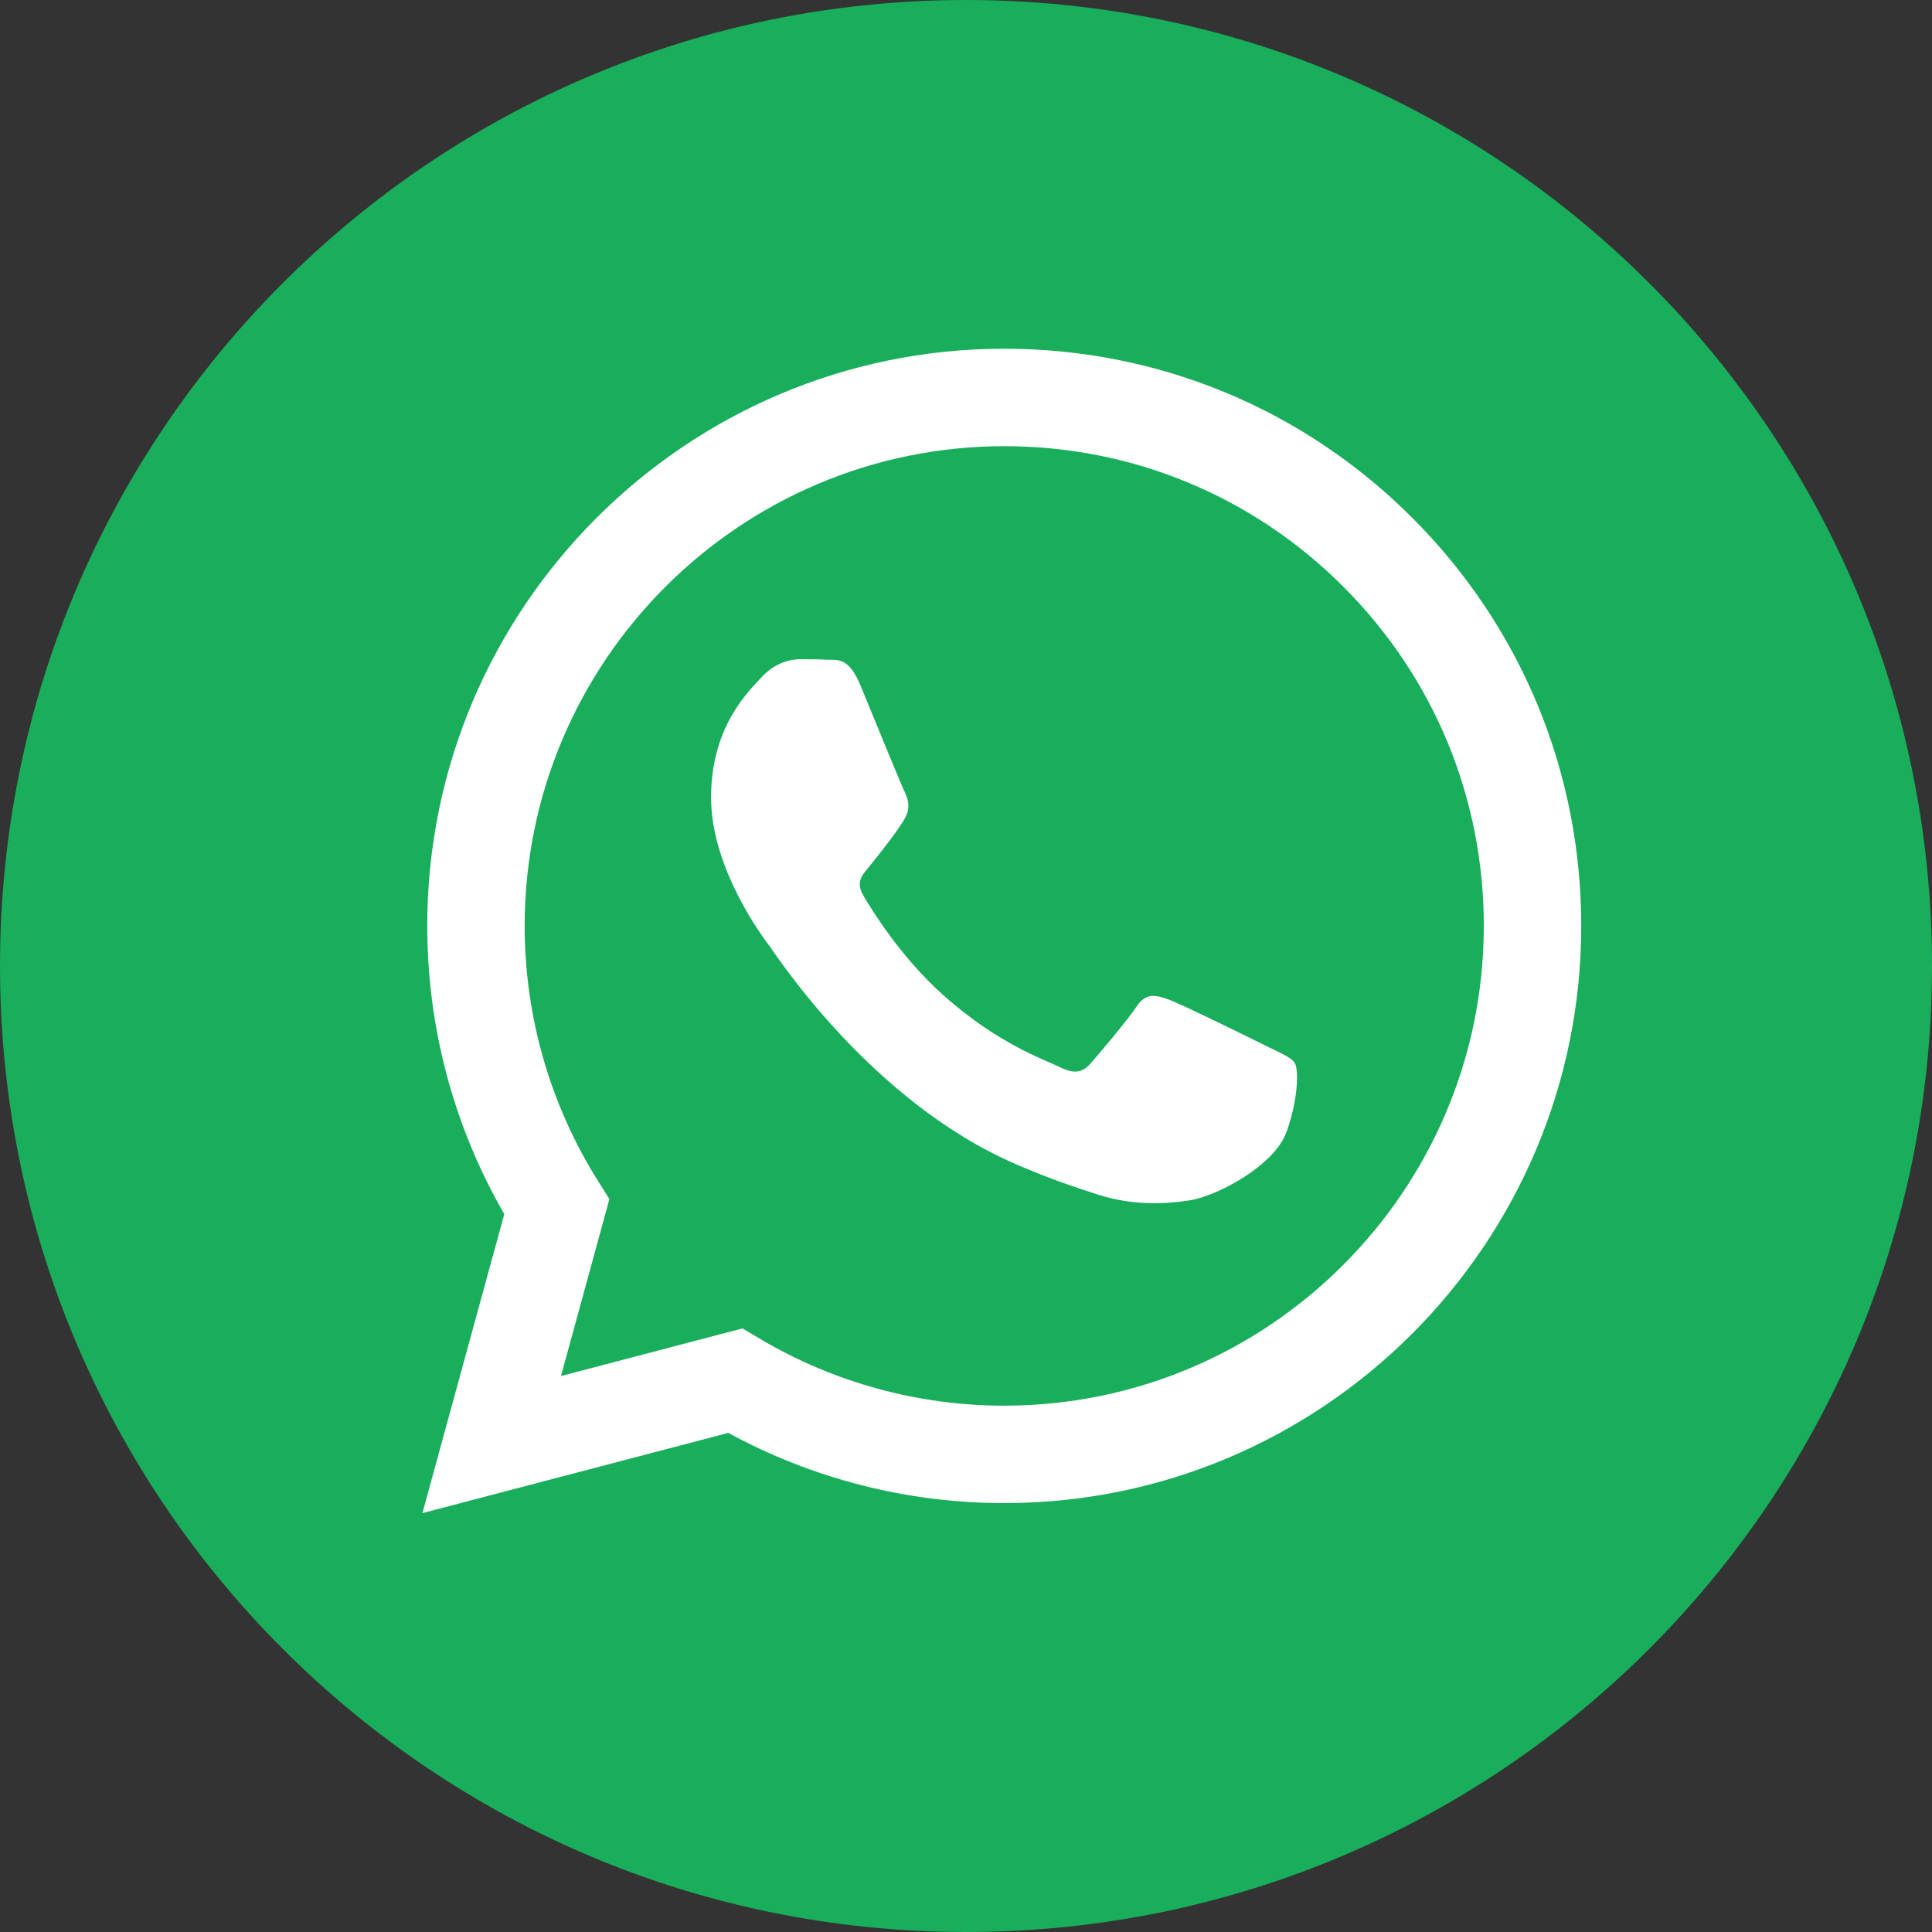
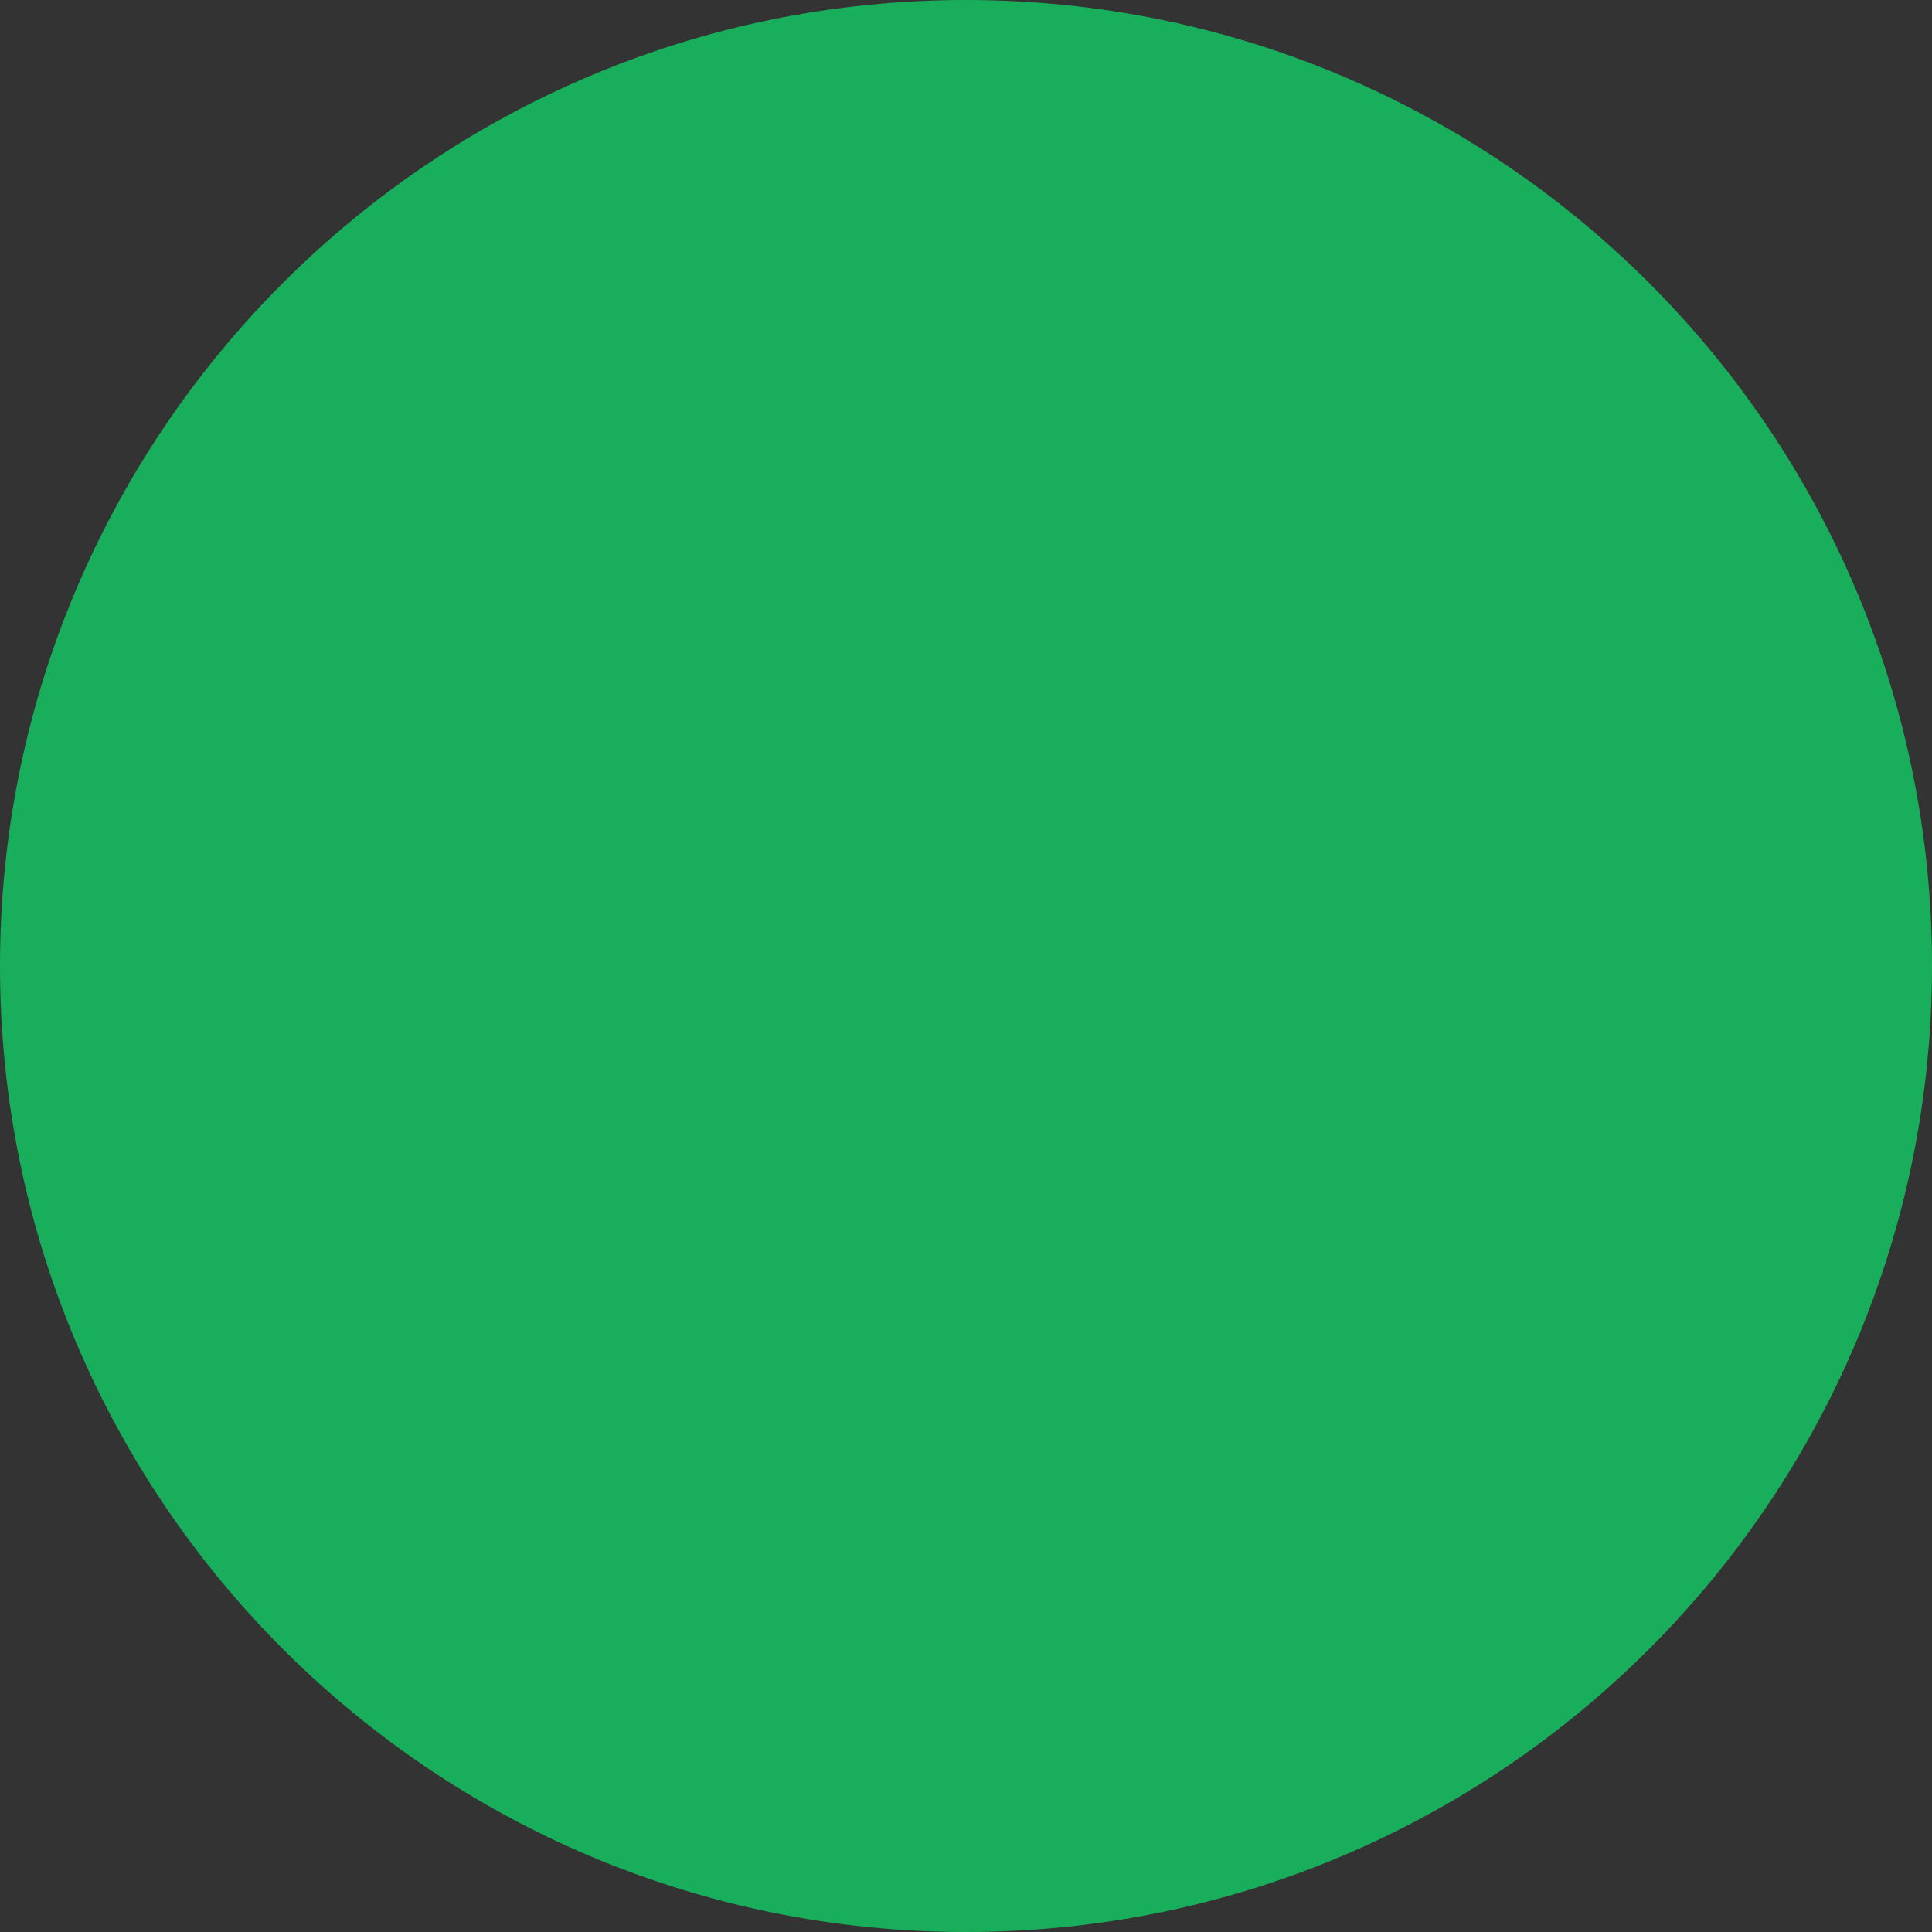
<svg xmlns="http://www.w3.org/2000/svg" width="56" height="56" viewBox="0 0 56 56" fill="none">
  <rect x="0" y="0" width="56" height="56" fill="#333333" stroke="none" />
  <path d="M56 28C56 43.464 43.464 56 28 56C12.536 56 0 43.464 0 28C0 12.536 12.536 0 28 0C43.464 0 56 12.536 56 28Z" fill="#19AE5B" />
-   <path fill-rule="evenodd" clip-rule="evenodd" d="M40.939 15.013C37.781 11.852 33.582 10.11 29.109 10.108C19.89 10.108 12.388 17.61 12.384 26.831C12.383 29.779 13.153 32.656 14.617 35.192L12.244 43.858L21.11 41.533C23.553 42.865 26.303 43.568 29.102 43.568H29.109C38.326 43.568 45.829 36.066 45.833 26.845C45.834 22.376 44.096 18.174 40.939 15.013ZM29.109 40.744H29.103C26.609 40.743 24.163 40.073 22.028 38.806L21.521 38.505L16.26 39.885L17.664 34.756L17.333 34.23C15.942 32.017 15.207 29.459 15.208 26.832C15.211 19.168 21.447 12.933 29.114 12.933C32.827 12.934 36.317 14.382 38.941 17.009C41.566 19.637 43.01 23.129 43.009 26.843C43.006 34.508 36.77 40.744 29.109 40.744V40.744ZM36.733 30.333C36.316 30.124 34.261 29.113 33.878 28.974C33.495 28.834 33.216 28.765 32.938 29.183C32.659 29.601 31.858 30.543 31.614 30.821C31.371 31.1 31.127 31.135 30.709 30.926C30.291 30.717 28.945 30.275 27.349 28.852C26.107 27.744 25.268 26.375 25.024 25.957C24.78 25.539 25.022 25.334 25.207 25.104C25.66 24.543 26.113 23.954 26.252 23.675C26.391 23.396 26.322 23.152 26.217 22.943C26.113 22.734 25.277 20.677 24.929 19.84C24.589 19.026 24.245 19.136 23.988 19.123C23.745 19.11 23.466 19.108 23.188 19.108C22.909 19.108 22.456 19.212 22.073 19.631C21.69 20.049 20.611 21.06 20.611 23.117C20.611 25.174 22.108 27.161 22.317 27.44C22.526 27.719 25.264 31.94 29.456 33.749C30.453 34.18 31.231 34.437 31.838 34.63C32.839 34.948 33.75 34.903 34.47 34.795C35.273 34.675 36.942 33.785 37.291 32.809C37.639 31.832 37.639 30.996 37.534 30.821C37.43 30.647 37.151 30.543 36.733 30.333V30.333Z" fill="white" />
</svg>